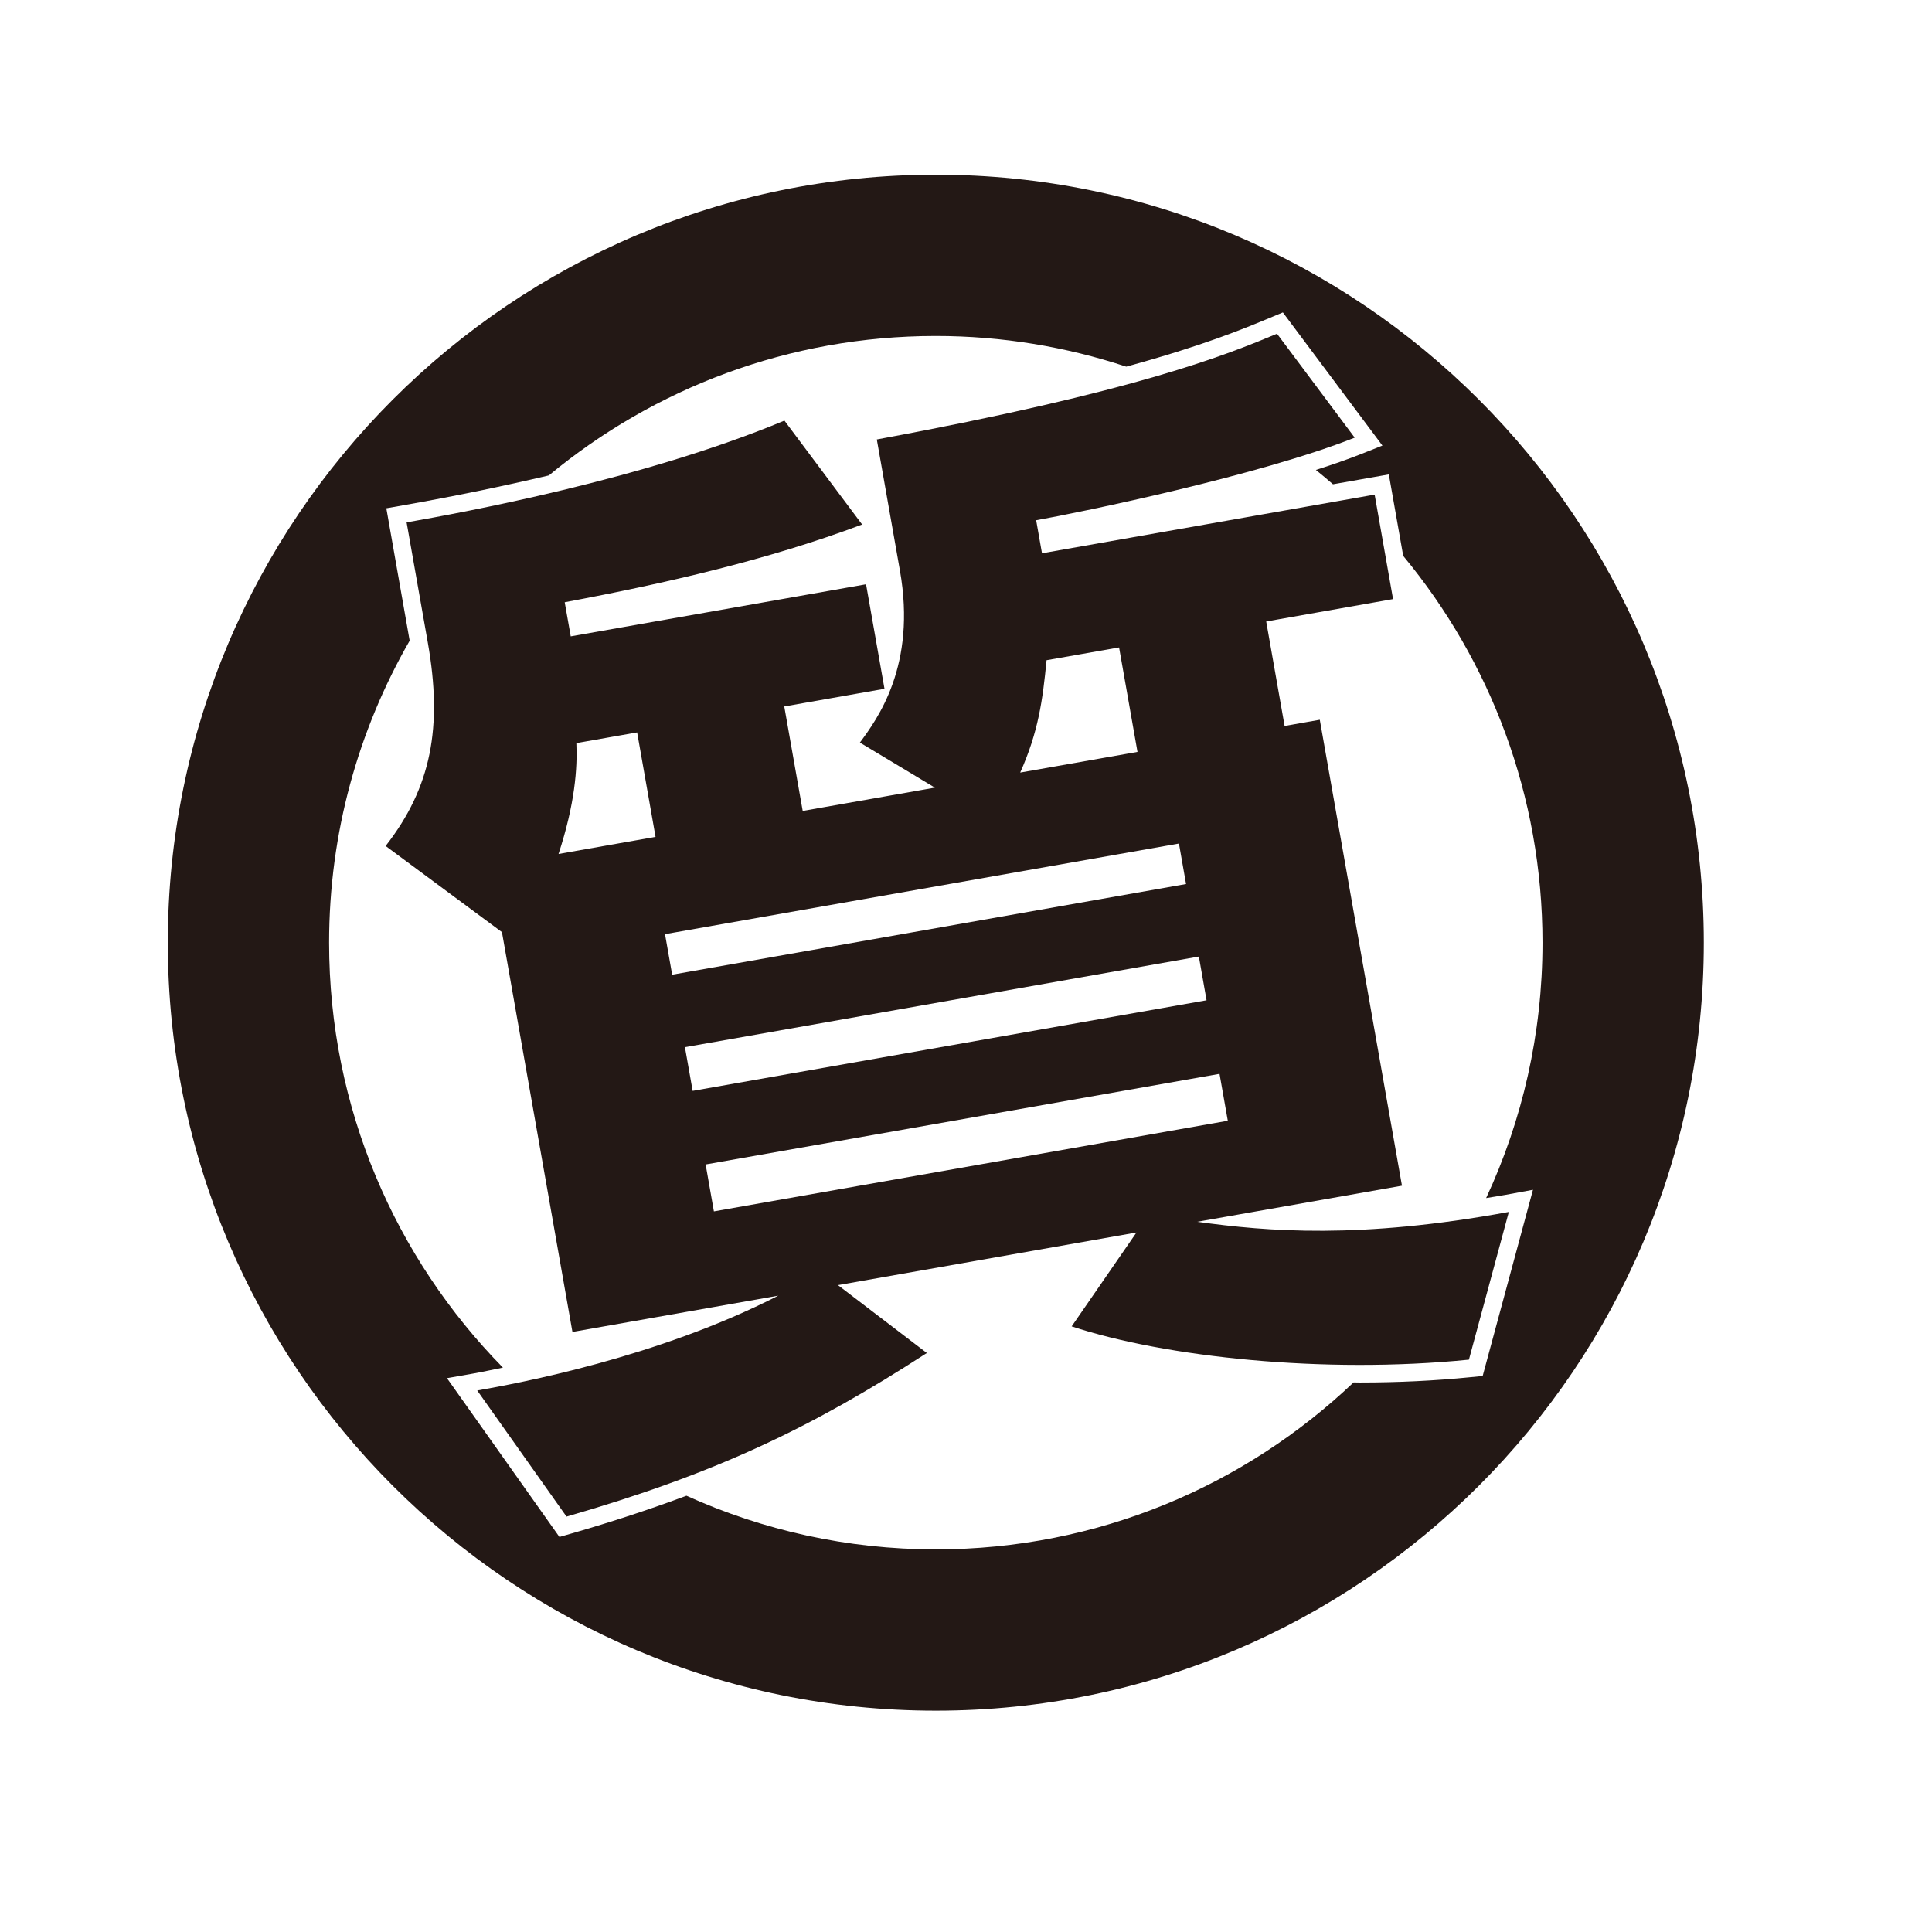
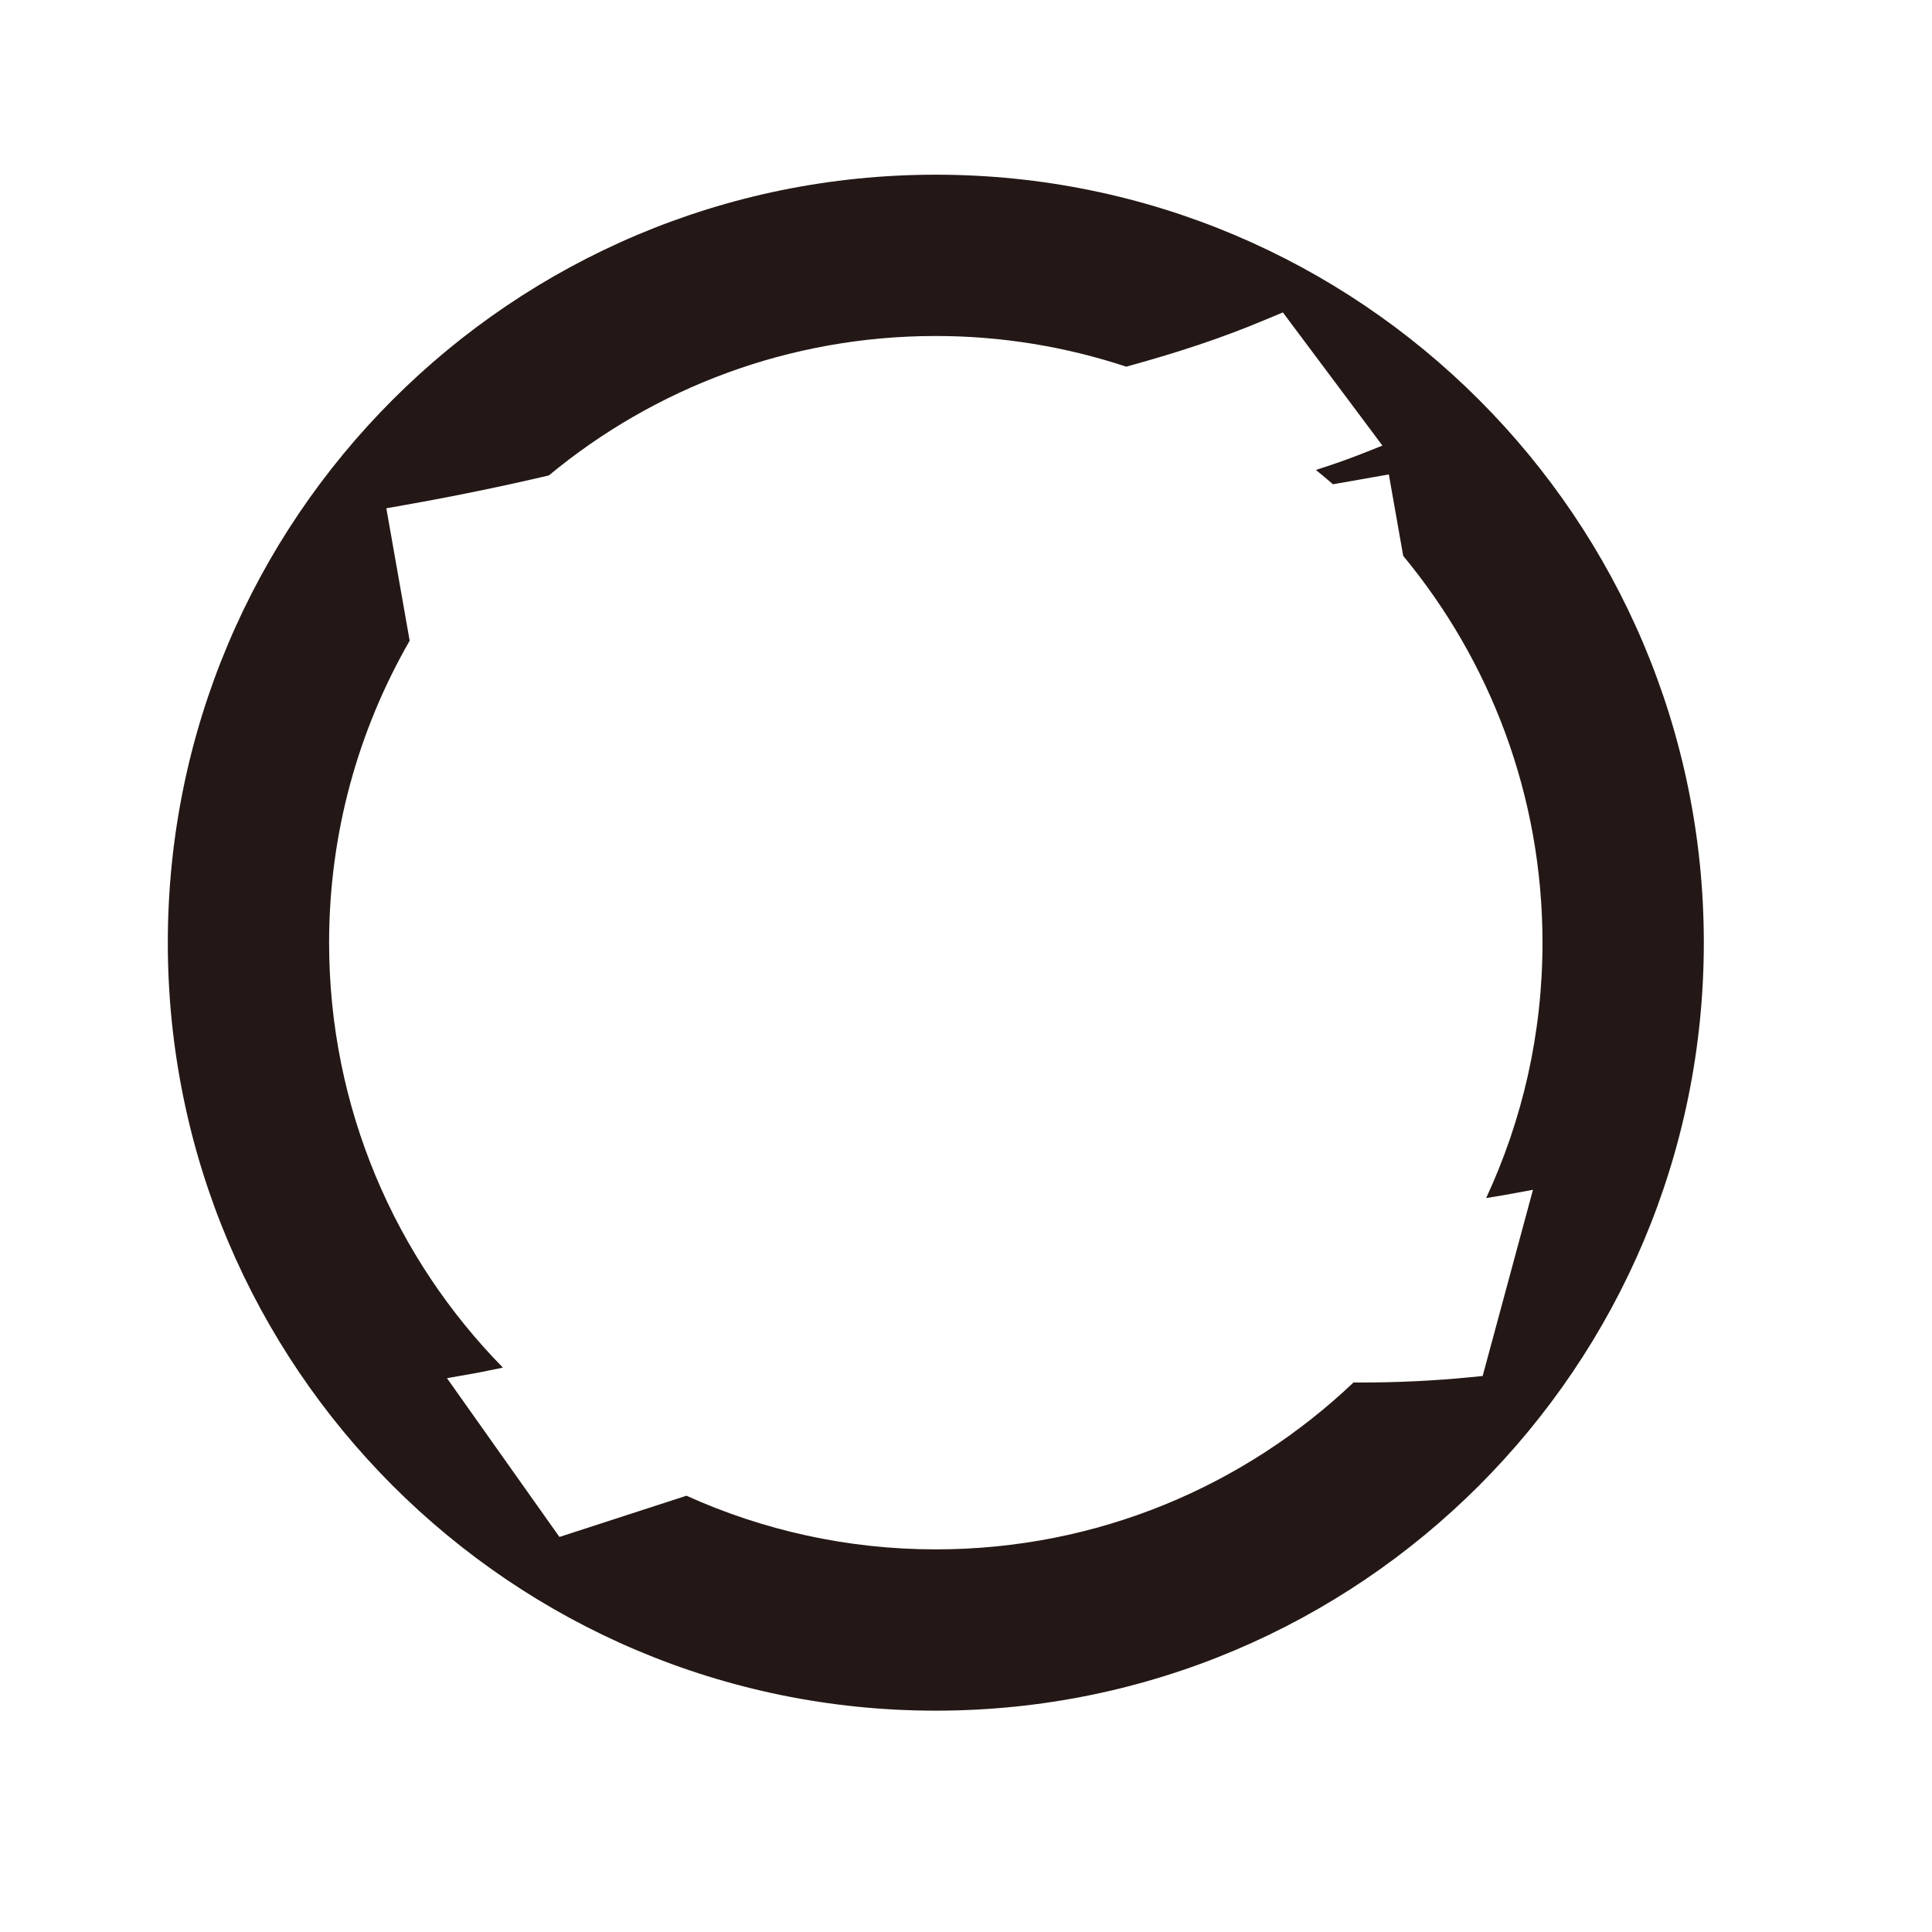
<svg xmlns="http://www.w3.org/2000/svg" width="100%" height="100%" viewBox="0 0 60 60" version="1.1" xml:space="preserve" style="fill-rule:evenodd;clip-rule:evenodd;stroke-linejoin:round;stroke-miterlimit:2;">
  <g transform="matrix(1,0,0,1,-161,-6028)">
    <g id="nw_i_shop" transform="matrix(0.952,0,0,0.952,-1396.14,3644.19)">
-       <rect x="1635" y="2503" width="63" height="63" style="fill:none;" />
      <g transform="matrix(1.05,0,0,1.05,1465.95,-5528.45)">
        <g transform="matrix(1,0,0,1,207.684,7665.78)">
-           <path d="M0,26.924L-0.373,26.961C-1.471,27.071 -2.627,27.127 -3.81,27.127C-3.877,27.127 -3.944,27.124 -4.011,27.124C-7.391,30.336 -11.958,32.311 -16.99,32.311C-19.752,32.311 -22.373,31.712 -24.737,30.644C-25.849,31.059 -27.018,31.445 -28.312,31.818L-28.683,31.925L-32.177,26.992L-31.331,26.843C-31.027,26.789 -30.737,26.723 -30.439,26.664C-33.778,23.263 -35.839,18.604 -35.839,13.462C-35.839,10.045 -34.925,6.844 -33.336,4.08L-34.061,-0.034L-33.525,-0.129C-31.937,-0.409 -30.431,-0.721 -29.011,-1.055C-25.748,-3.76 -21.559,-5.387 -16.99,-5.387C-14.923,-5.387 -12.935,-5.049 -11.074,-4.434C-8.673,-5.091 -7.431,-5.609 -6.598,-5.956L-6.207,-6.119L-3.114,-1.982L-3.775,-1.72C-4.192,-1.554 -4.674,-1.388 -5.181,-1.225C-5.001,-1.08 -4.825,-0.931 -4.65,-0.78L-2.915,-1.086L-2.468,1.445C0.234,4.708 1.859,8.895 1.859,13.462C1.859,16.298 1.23,18.984 0.108,21.396C0.311,21.362 0.508,21.333 0.715,21.295L1.563,21.139L0,26.924ZM-16.99,-10.398C-30.167,-10.398 -40.85,0.285 -40.85,13.462C-40.85,26.64 -30.167,37.322 -16.99,37.322C-3.812,37.322 6.871,26.64 6.871,13.462C6.871,0.285 -3.812,-10.398 -16.99,-10.398" style="fill:rgb(35,24,21);fill-rule:nonzero;" />
+           <path d="M0,26.924L-0.373,26.961C-1.471,27.071 -2.627,27.127 -3.81,27.127C-3.877,27.127 -3.944,27.124 -4.011,27.124C-7.391,30.336 -11.958,32.311 -16.99,32.311C-19.752,32.311 -22.373,31.712 -24.737,30.644L-28.683,31.925L-32.177,26.992L-31.331,26.843C-31.027,26.789 -30.737,26.723 -30.439,26.664C-33.778,23.263 -35.839,18.604 -35.839,13.462C-35.839,10.045 -34.925,6.844 -33.336,4.08L-34.061,-0.034L-33.525,-0.129C-31.937,-0.409 -30.431,-0.721 -29.011,-1.055C-25.748,-3.76 -21.559,-5.387 -16.99,-5.387C-14.923,-5.387 -12.935,-5.049 -11.074,-4.434C-8.673,-5.091 -7.431,-5.609 -6.598,-5.956L-6.207,-6.119L-3.114,-1.982L-3.775,-1.72C-4.192,-1.554 -4.674,-1.388 -5.181,-1.225C-5.001,-1.08 -4.825,-0.931 -4.65,-0.78L-2.915,-1.086L-2.468,1.445C0.234,4.708 1.859,8.895 1.859,13.462C1.859,16.298 1.23,18.984 0.108,21.396C0.311,21.362 0.508,21.333 0.715,21.295L1.563,21.139L0,26.924ZM-16.99,-10.398C-30.167,-10.398 -40.85,0.285 -40.85,13.462C-40.85,26.64 -30.167,37.322 -16.99,37.322C-3.812,37.322 6.871,26.64 6.871,13.462C6.871,0.285 -3.812,-10.398 -16.99,-10.398" style="fill:rgb(35,24,21);fill-rule:nonzero;" />
        </g>
        <g transform="matrix(1,0,0,1,196.96,7684.08)">
-           <path d="M0,-10.765L-0.572,-14.011L-2.825,-13.614C-2.946,-12.363 -3.081,-11.383 -3.644,-10.123L0,-10.765ZM2.549,-0.763L-13.417,2.052L-13.16,3.51L2.806,0.694L2.549,-0.763ZM1.907,-4.407L-14.06,-1.592L-13.82,-0.234L2.146,-3.049L1.907,-4.407ZM1.288,-7.918L-14.679,-5.103L-14.457,-3.844L1.509,-6.66L1.288,-7.918ZM-14.973,-8.125L-15.545,-11.371L-17.433,-11.038C-17.398,-10.259 -17.476,-9.152 -17.987,-7.594L-14.973,-8.125ZM-6.294,-9.655L-8.624,-11.055C-8.073,-11.801 -6.86,-13.449 -7.38,-16.397L-8.099,-20.472C0.005,-21.969 2.776,-23.107 4.335,-23.757L6.749,-20.528C3.812,-19.361 -1.757,-18.209 -3.148,-17.963L-2.967,-16.936L7.368,-18.759L7.94,-15.513L3.999,-14.817L4.571,-11.571L5.664,-11.764L8.217,2.712L1.857,3.833C4.027,4.134 6.905,4.378 11.537,3.527L10.297,8.117C5.8,8.568 0.856,8.04 -2.045,7.083L-0.032,4.166L-9.306,5.801L-6.544,7.91C-10.161,10.256 -13.155,11.672 -17.739,12.992L-20.513,9.075C-19.254,8.853 -14.92,8.055 -11.161,6.129L-17.555,7.256L-19.745,-5.166L-23.359,-7.842C-21.938,-9.663 -21.586,-11.536 -22.047,-14.153L-22.707,-17.896C-20.984,-18.2 -15.359,-19.225 -10.969,-21.058L-8.555,-17.83C-11.47,-16.735 -14.654,-16.003 -17.795,-15.415L-17.608,-14.355L-8.433,-15.973L-7.86,-12.726L-10.974,-12.177L-10.401,-8.931L-6.294,-9.655Z" style="fill:rgb(35,24,21);fill-rule:nonzero;" />
-         </g>
+           </g>
      </g>
    </g>
  </g>
</svg>